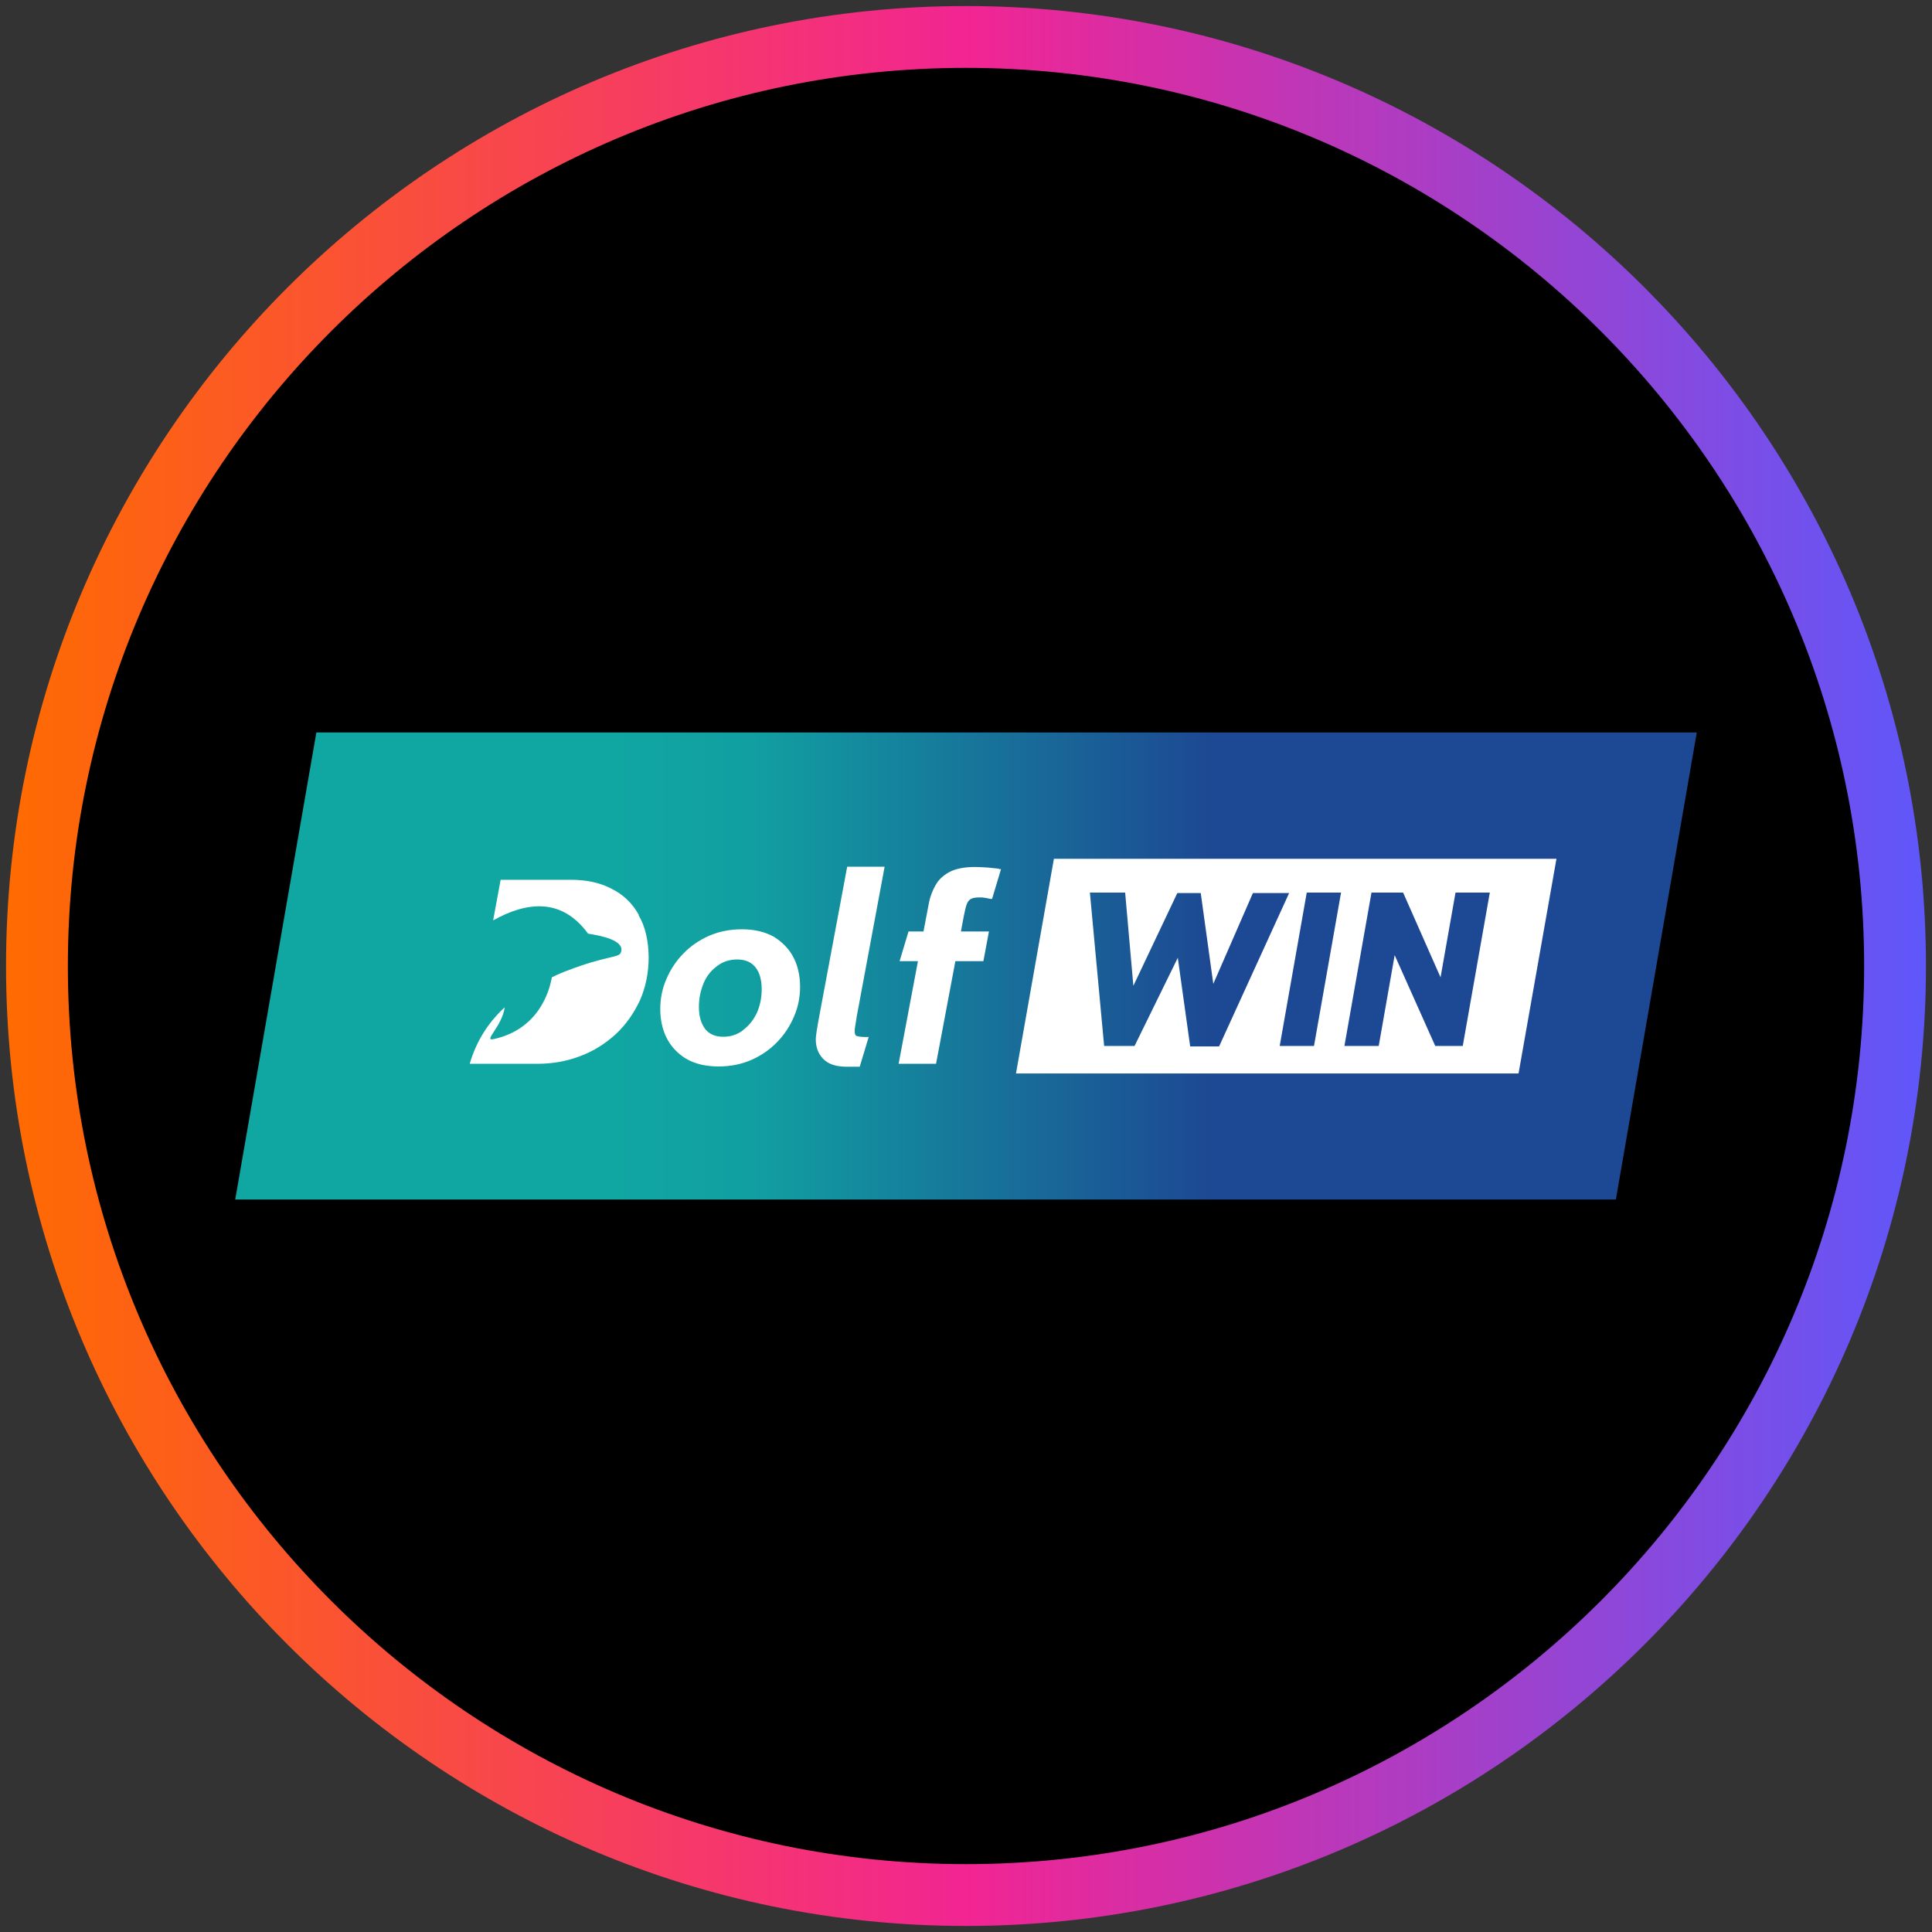
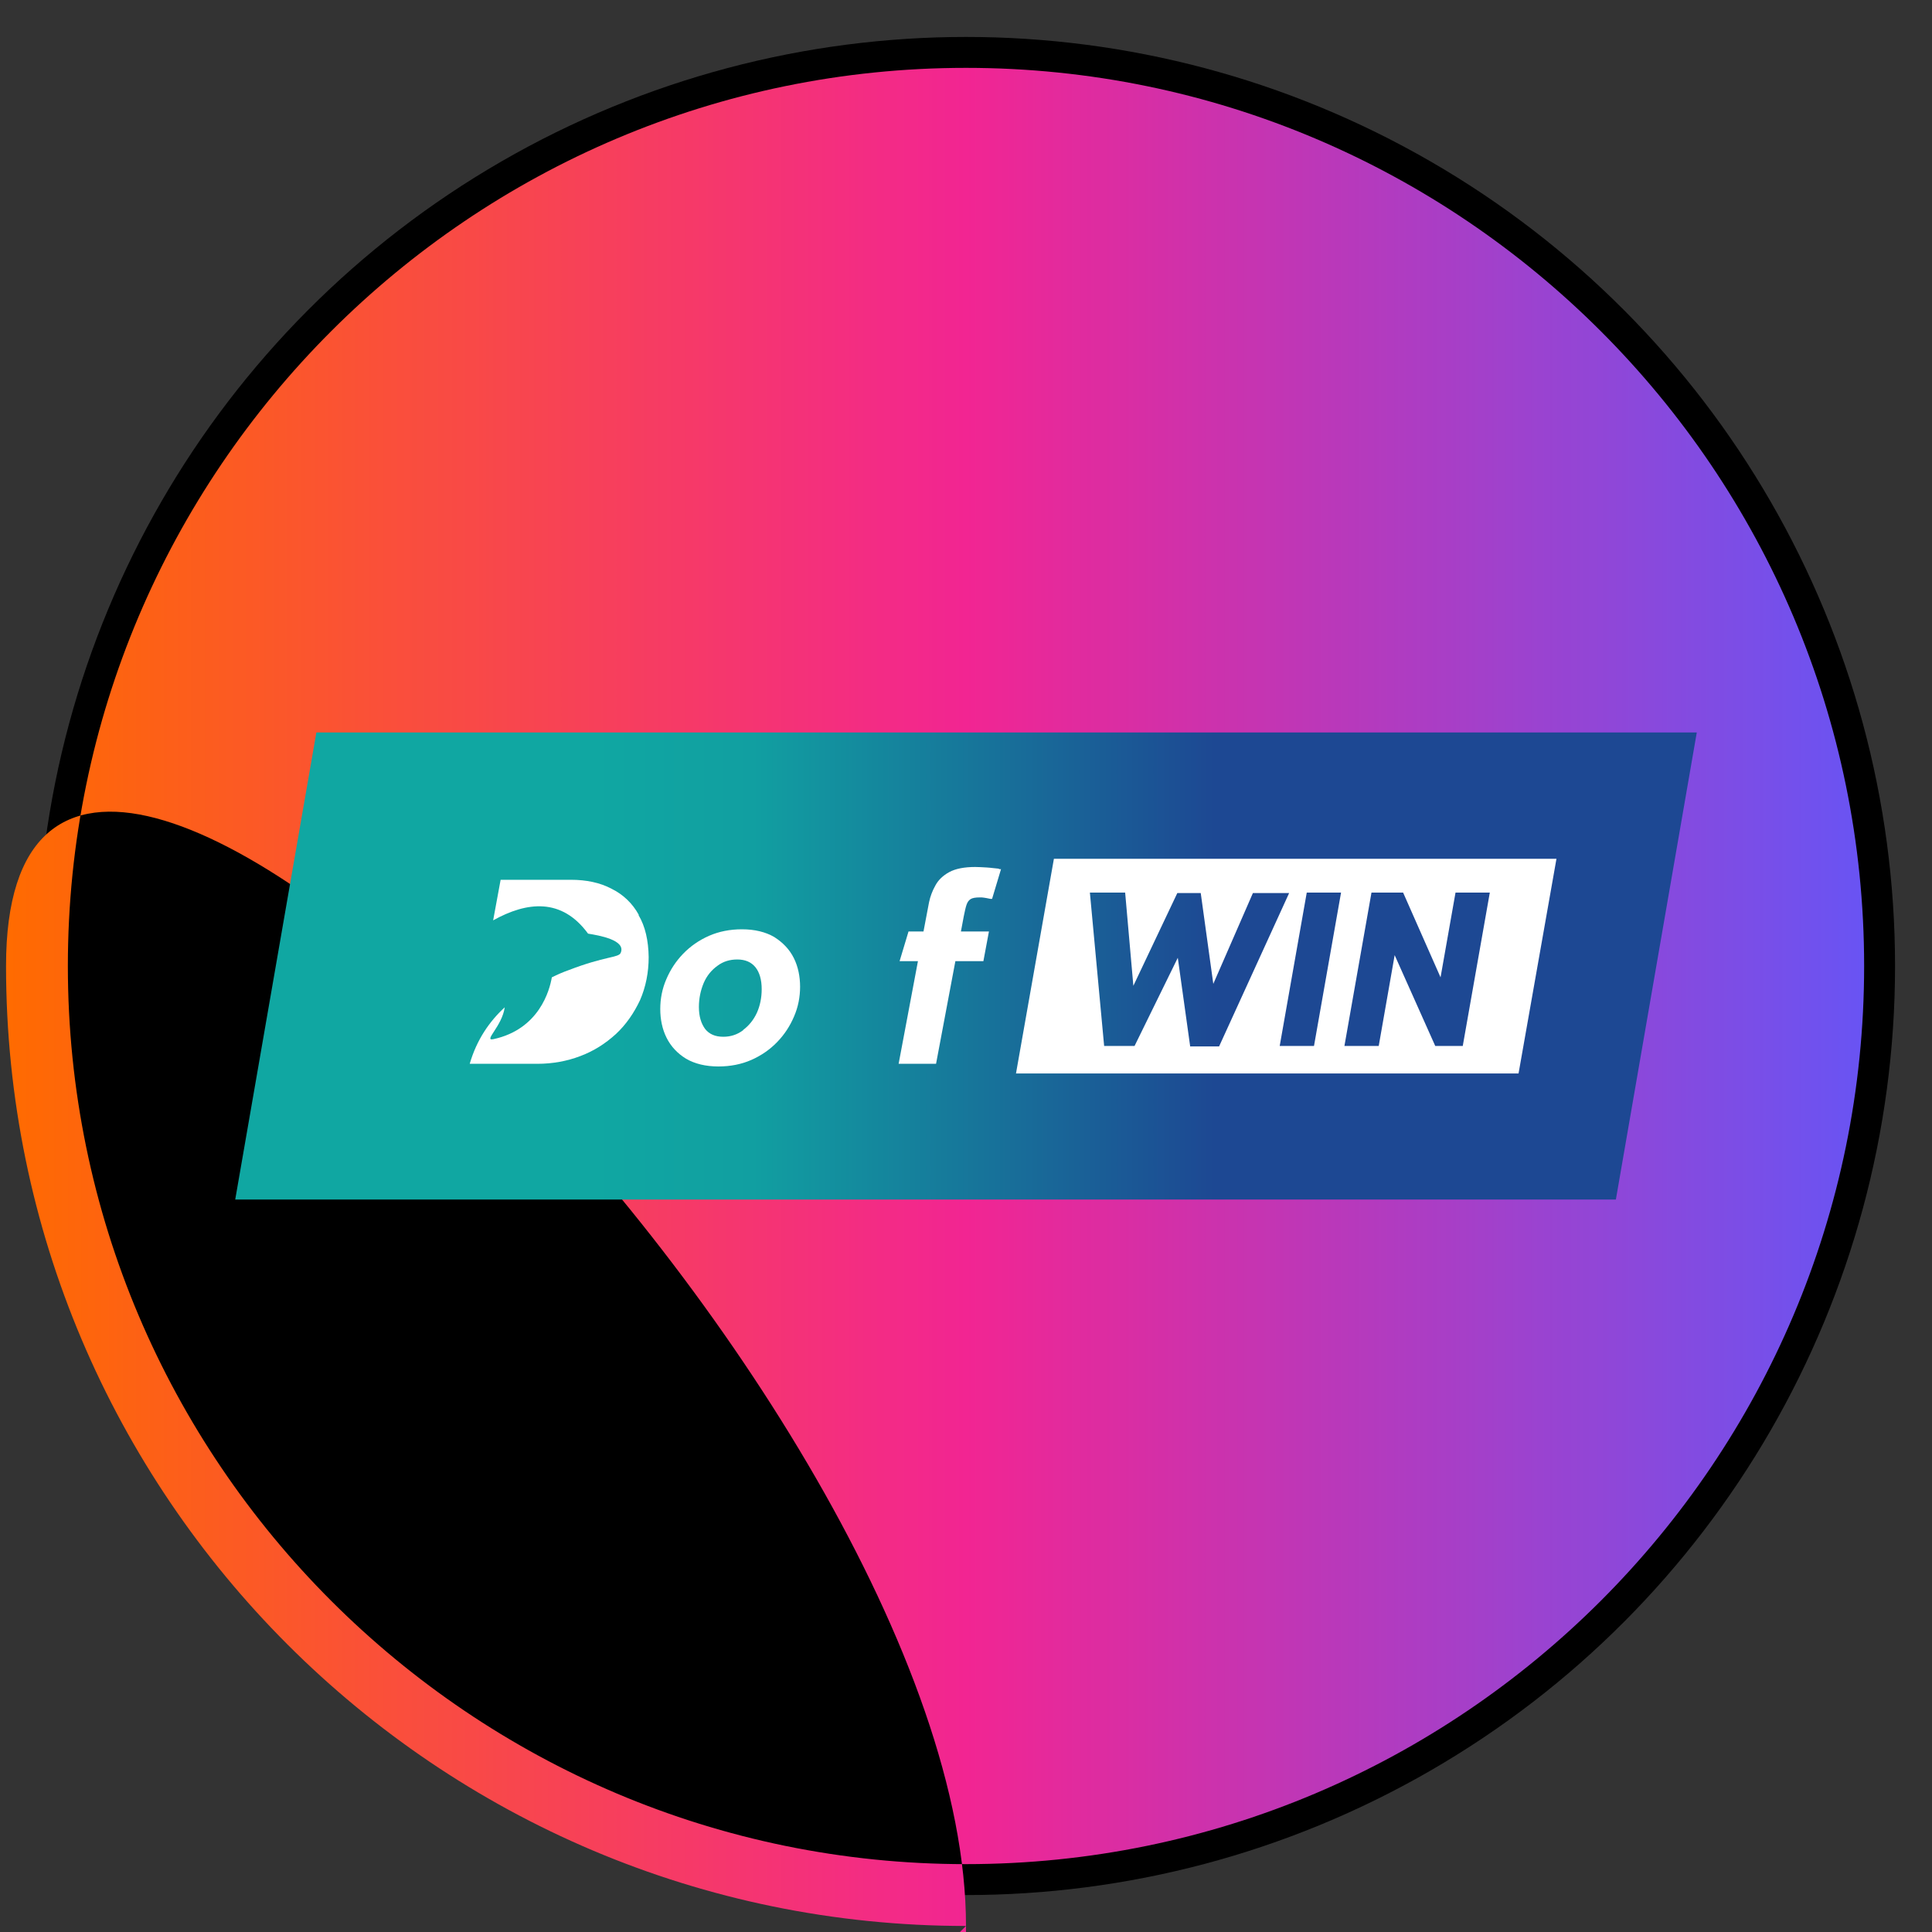
<svg xmlns="http://www.w3.org/2000/svg" width="80" height="80" viewBox="0 0 80 80">
  <rect x="0" y="0" width="80" height="80" fill="#333333" stroke="none" />
  <defs>
    <style>
      .cls-1 {
        fill: url(#linear-gradient);
      }

      .cls-1, .cls-2, .cls-3, .cls-4 {
        stroke-width: 0px;
      }

      .cls-2 {
        fill: #000;
      }

      .cls-3 {
        fill: url(#linear-gradient-2);
      }

      .cls-4 {
        fill: #fff;
      }
    </style>
    <linearGradient id="linear-gradient" x1=".25" y1="40" x2="79.75" y2="40" gradientUnits="userSpaceOnUse">
      <stop offset="0" stop-color="#ff6b00" />
      <stop offset=".5" stop-color="#f22592" />
      <stop offset="1" stop-color="#5f57fa" />
    </linearGradient>
    <linearGradient id="linear-gradient-2" x1="6.72" y1="144.9" x2="212.48" y2="144.9" gradientTransform="translate(7.76 82.62) scale(.29 -.29)" gradientUnits="userSpaceOnUse">
      <stop offset=".25" stop-color="#10a7a2" />
      <stop offset=".36" stop-color="#119fa1" />
      <stop offset=".68" stop-color="#1d4893" />
    </linearGradient>
  </defs>
  <g id="circle_frame" data-name="circle frame">
    <g>
      <circle class="cls-2" cx="40" cy="40" r="38.47" />
-       <path id="casino_com" data-name="casino com" class="cls-1" d="M40,79.75C18.08,79.75.25,61.92.25,40S18.08.25,40,.25s39.75,17.83,39.75,39.75-17.83,39.75-39.75,39.75ZM40,2.81C19.49,2.81,2.81,19.49,2.81,40s16.68,37.19,37.19,37.19,37.19-16.68,37.19-37.19S60.51,2.81,40,2.81Z" />
+       <path id="casino_com" data-name="casino com" class="cls-1" d="M40,79.75C18.08,79.75.25,61.92.25,40s39.75,17.83,39.75,39.75-17.83,39.75-39.75,39.75ZM40,2.81C19.49,2.81,2.81,19.49,2.81,40s16.68,37.19,37.19,37.19,37.19-16.68,37.19-37.19S60.51,2.81,40,2.81Z" />
    </g>
  </g>
  <g id="dolfwin">
    <g>
      <path class="cls-3" d="M66.91,49.67H9.74l3.36-19.34h57.16l-3.35,19.34Z" />
      <path class="cls-4" d="M32.06,38.8c-.36-.21-.81-.32-1.34-.32-.49,0-.95.09-1.36.27s-.77.43-1.07.74c-.3.31-.53.66-.7,1.06-.17.39-.25.81-.25,1.23s.08.83.26,1.19.45.65.81.87c.36.21.81.32,1.34.32.49,0,.95-.09,1.36-.27s.77-.43,1.07-.74.53-.66.7-1.06c.17-.39.25-.81.25-1.23s-.08-.83-.26-1.19-.45-.64-.81-.87ZM30.77,42.66c-.24.18-.51.27-.82.27-.34,0-.58-.11-.75-.32-.17-.23-.26-.53-.26-.91,0-.36.07-.69.2-1,.13-.3.32-.53.57-.71.24-.18.51-.26.82-.26.33,0,.58.11.75.32.17.21.26.52.26.91,0,.36-.07.69-.2.98-.14.3-.33.53-.57.71Z" />
-       <path class="cls-4" d="M35.47,42.12l1.16-6.23h-1.55l-1.14,6.1c-.06.3-.09.52-.12.68-.02.15-.04.27-.04.36,0,.32.09.59.3.81.2.21.52.33.95.33h.57l.37-1.23h-.12c-.15,0-.27-.01-.37-.04-.06-.01-.09-.09-.09-.21,0-.05.01-.12.02-.19.01-.09.04-.21.06-.37Z" />
      <path class="cls-4" d="M41.36,35.97c-.15-.01-.33-.04-.51-.05-.18-.01-.34-.02-.47-.02-.45,0-.81.07-1.07.21s-.46.33-.58.56c-.12.21-.21.45-.26.69l-.23,1.21h-.62l-.37,1.23h.76l-.8,4.25h1.55l.8-4.25h1.16l.23-1.23h-1.16l.12-.64c.04-.19.07-.34.11-.46.04-.11.08-.18.17-.24.08-.05.21-.07.38-.07.06,0,.12,0,.17.01.06.01.14.02.27.05h.07s.37-1.23.37-1.23h-.08Z" />
      <path class="cls-4" d="M26.45,37.88c-.26-.47-.64-.84-1.13-1.08-.47-.25-1.04-.37-1.68-.37h-2.91l-.31,1.68c1.4-.78,2.84-.94,3.93.55.43.07,1.59.26,1.35.8-.09.2-.65.13-2.15.71-.23.08-.46.18-.7.3-.09.53-.52,2.15-2.42,2.56-.43.09.36-.53.47-1.32-.63.58-1.16,1.34-1.45,2.34h2.8c.63,0,1.23-.11,1.78-.32.56-.21,1.04-.52,1.47-.91.42-.39.75-.87,1-1.4.24-.55.36-1.15.36-1.79-.01-.68-.14-1.27-.42-1.74Z" />
      <path class="cls-4" d="M43.64,35.56l-1.57,8.89h20.81l1.57-8.89h-20.81ZM49.28,43.31l-.51-3.65-1.79,3.65h-1.26l-.59-6.35h1.46l.34,3.86,1.82-3.84h.97l.52,3.76,1.64-3.76h1.5l-2.9,6.35h-1.2ZM54.41,43.31h-1.42l1.12-6.35h1.42l-1.12,6.35ZM60.56,43.31h-1.13l-1.68-3.76-.66,3.76h-1.42l1.12-6.35h1.31l1.55,3.51.62-3.51h1.42l-1.12,6.35Z" />
    </g>
  </g>
</svg>